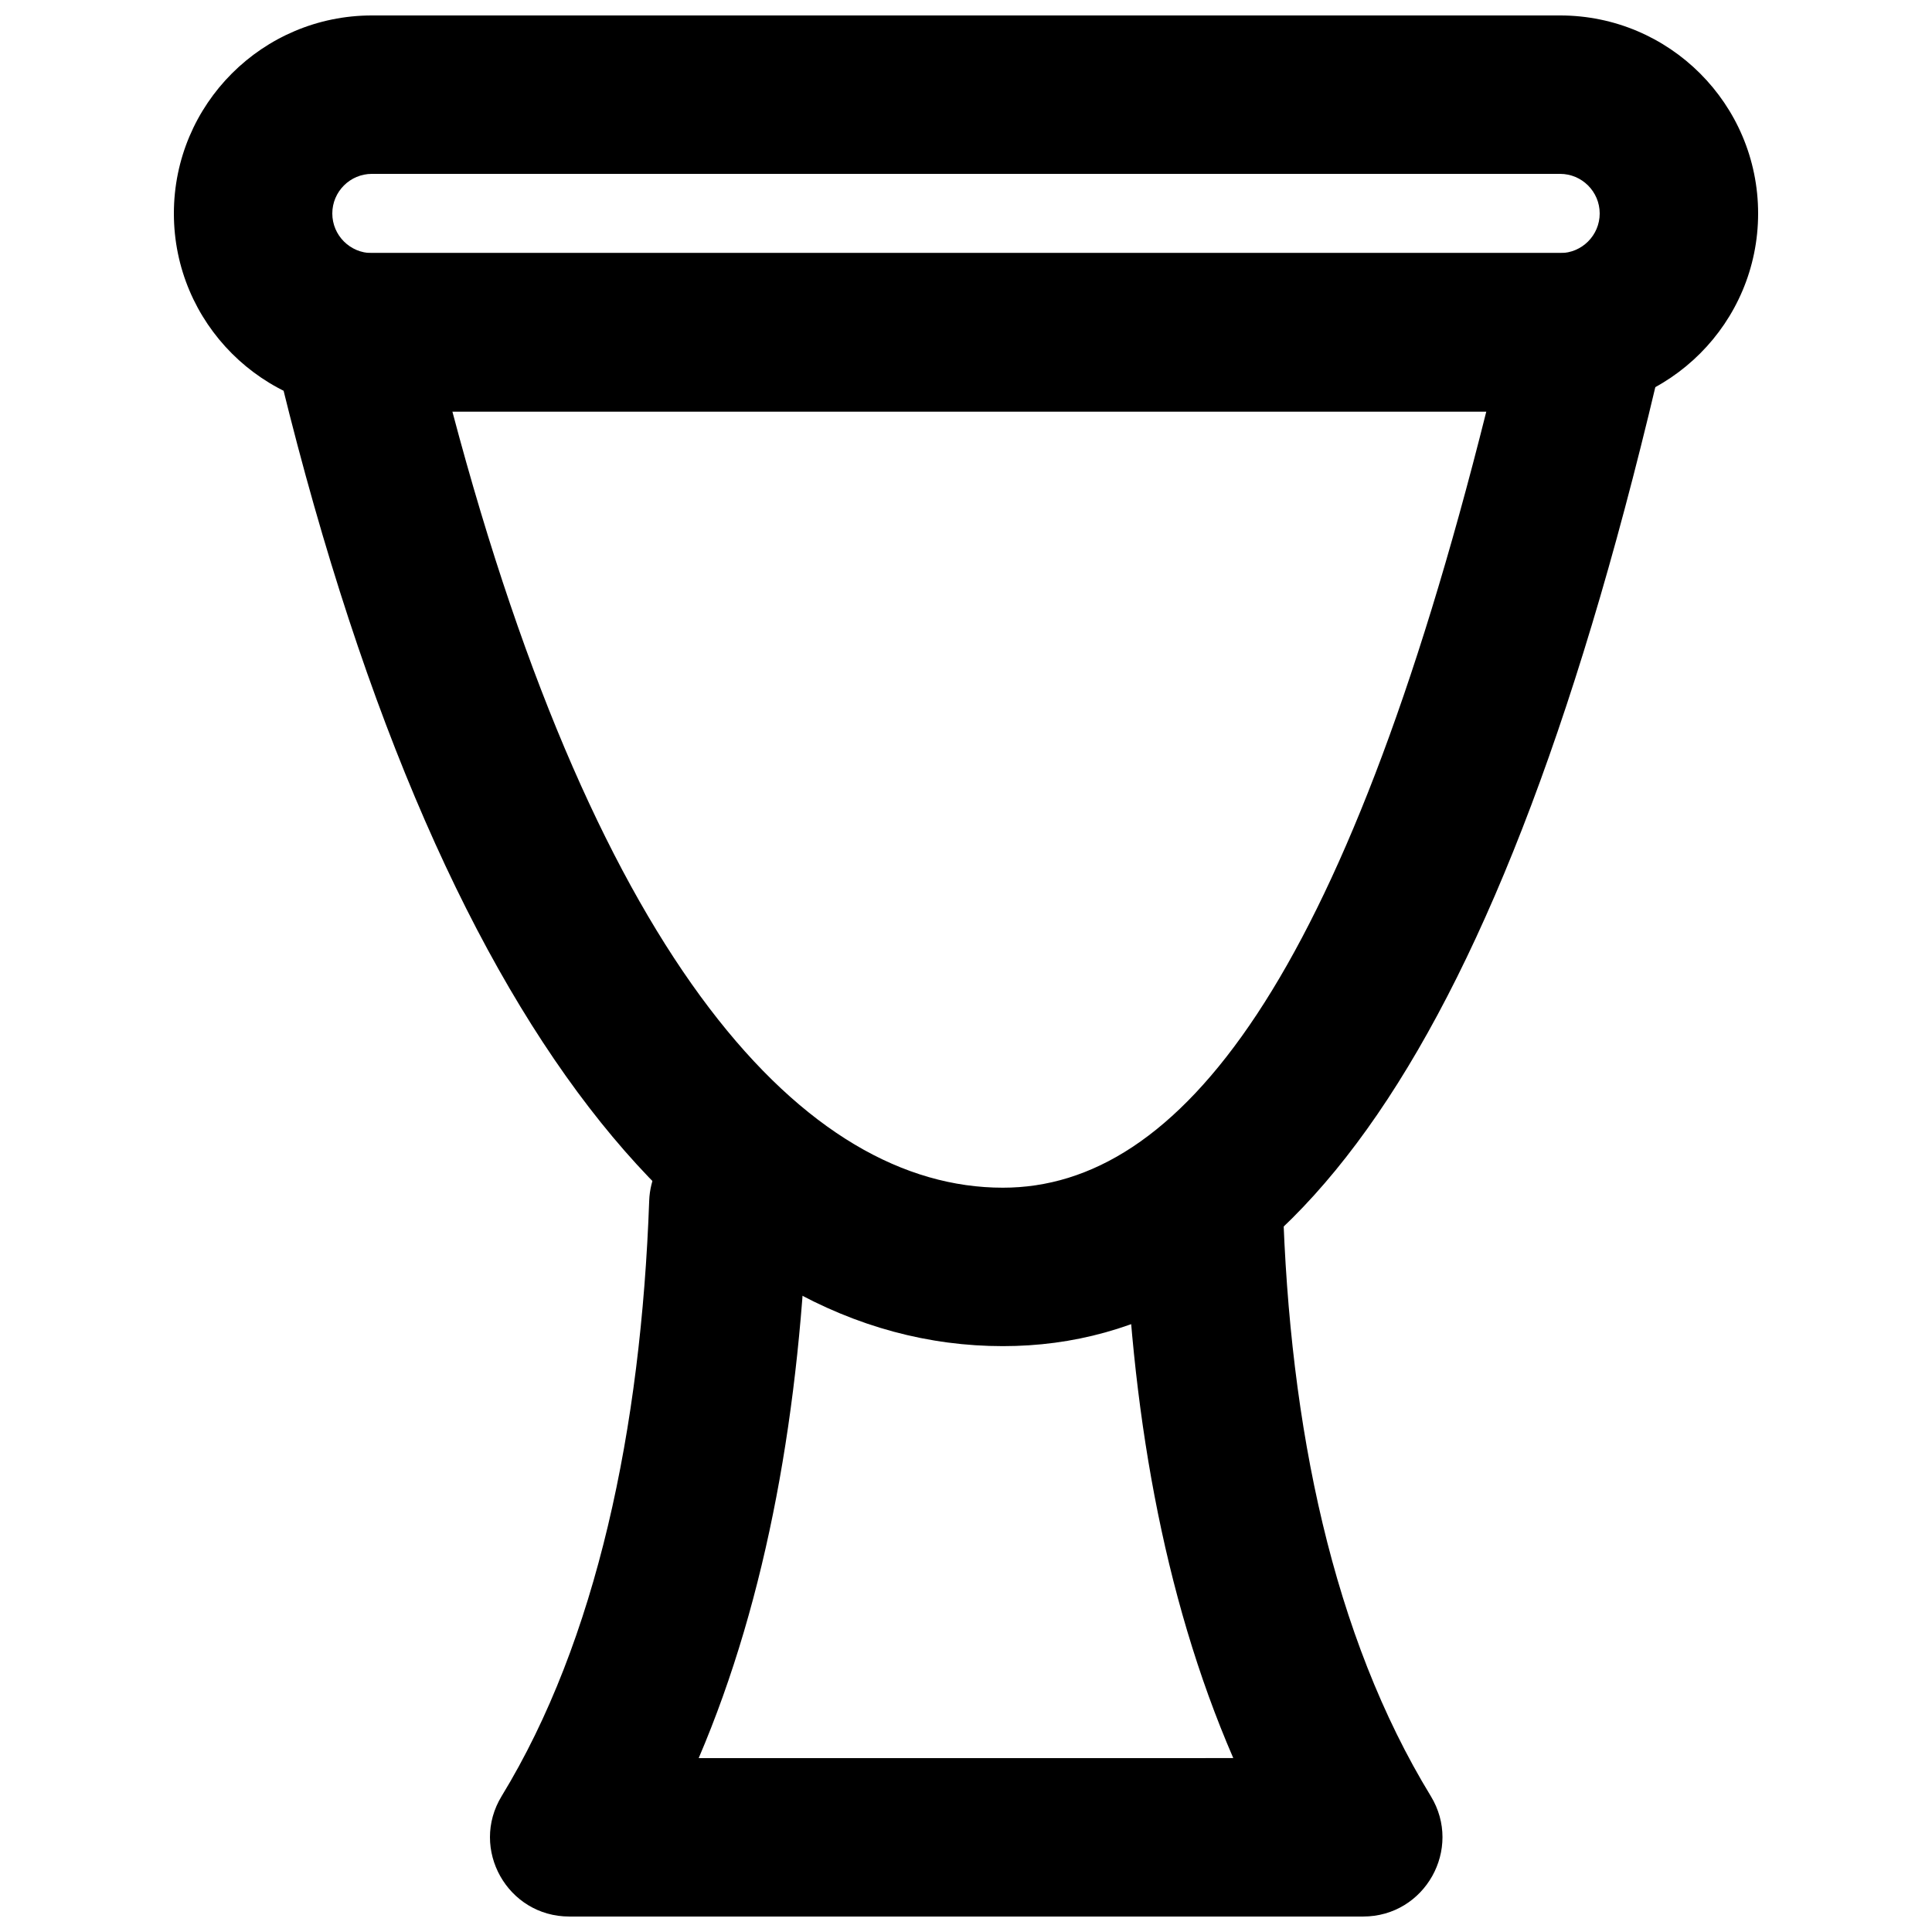
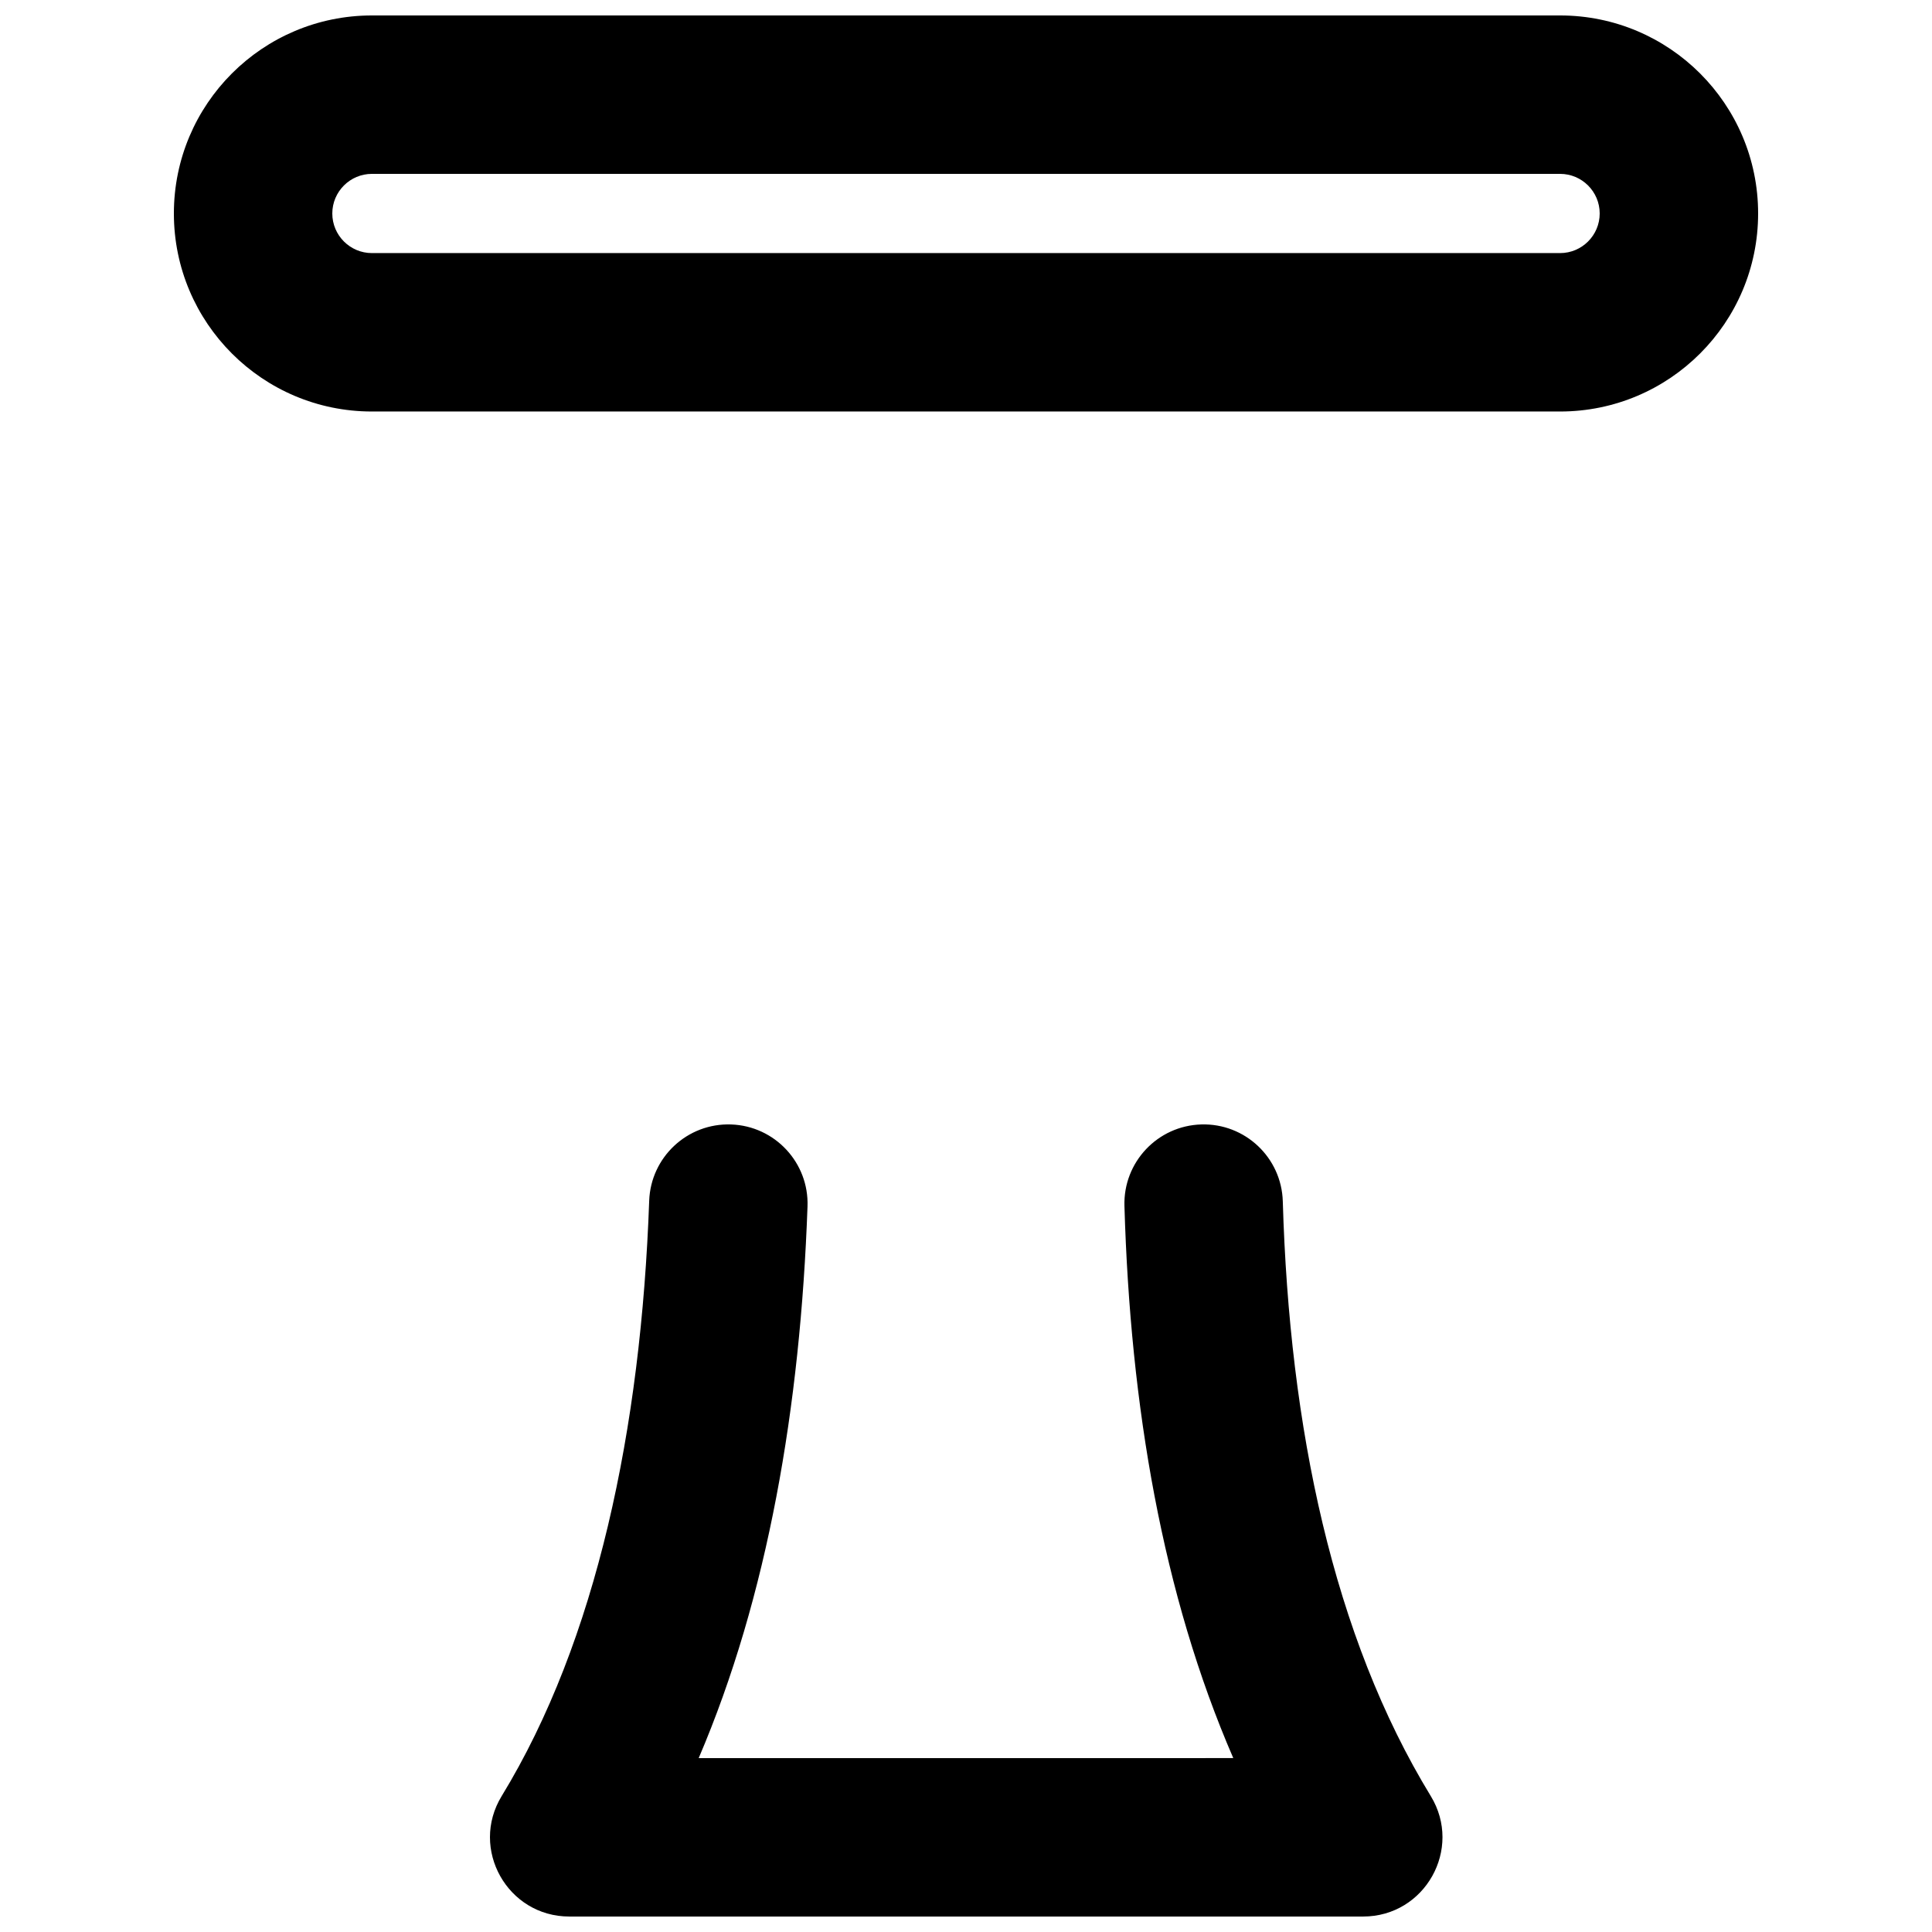
<svg xmlns="http://www.w3.org/2000/svg" width="800px" height="800px" version="1.1" viewBox="144 144 512 512">
  <defs>
    <clipPath id="b">
-       <path d="m273 441h254v210.9h-254z" />
+       <path d="m273 441h254v210.9h-254" />
    </clipPath>
    <clipPath id="a">
      <path d="m190 148.09h420v105.91h-420z" />
    </clipPath>
  </defs>
  <g clip-path="url(#b)">
    <path d="m329.16 609.92c18.301-42.789 26.945-93.047 28.84-146.2 0.414-11.586-8.645-21.312-20.23-21.727-11.586-0.414-21.312 8.645-21.727 20.23-2.156 60.469-13.945 116.54-39.09 157.75-8.539 13.988 1.531 31.926 17.918 31.926h210.38c16.387 0 26.457-17.941 17.914-31.93-25.867-42.367-37.461-97.594-39.211-157.61-0.336-11.59-10.004-20.711-21.594-20.371-11.59 0.336-20.711 10.004-20.371 21.594 1.547 53.062 10.078 103.02 28.844 146.33z" fill-rule="evenodd" />
  </g>
  <g clip-path="url(#a)">
    <path d="m557.44 211.07h-314.88c-5.789 0-10.496-4.707-10.496-10.496 0-5.789 4.707-10.496 10.496-10.496h314.88c5.789 0 10.496 4.707 10.496 10.496 0 5.789-4.707 10.496-10.496 10.496zm0 41.984c28.977 0 52.48-23.504 52.48-52.48 0-28.977-23.504-52.48-52.48-52.48h-314.88c-28.977 0-52.48 23.504-52.48 52.48 0 28.977 23.504 52.48 52.48 52.48z" fill-rule="evenodd" />
  </g>
-   <path d="m216.57 236.88c43.203 183.06 115.11 263.86 193.2 263.86 74.375 0 131.92-75.844 175.21-263.97l5.914-25.699h-380.41zm321.32 16.172c-37.98 151.66-81.398 205.7-128.13 205.7-52.039 0-106.9-58.512-145.88-205.7z" fill-rule="evenodd" />
</svg>